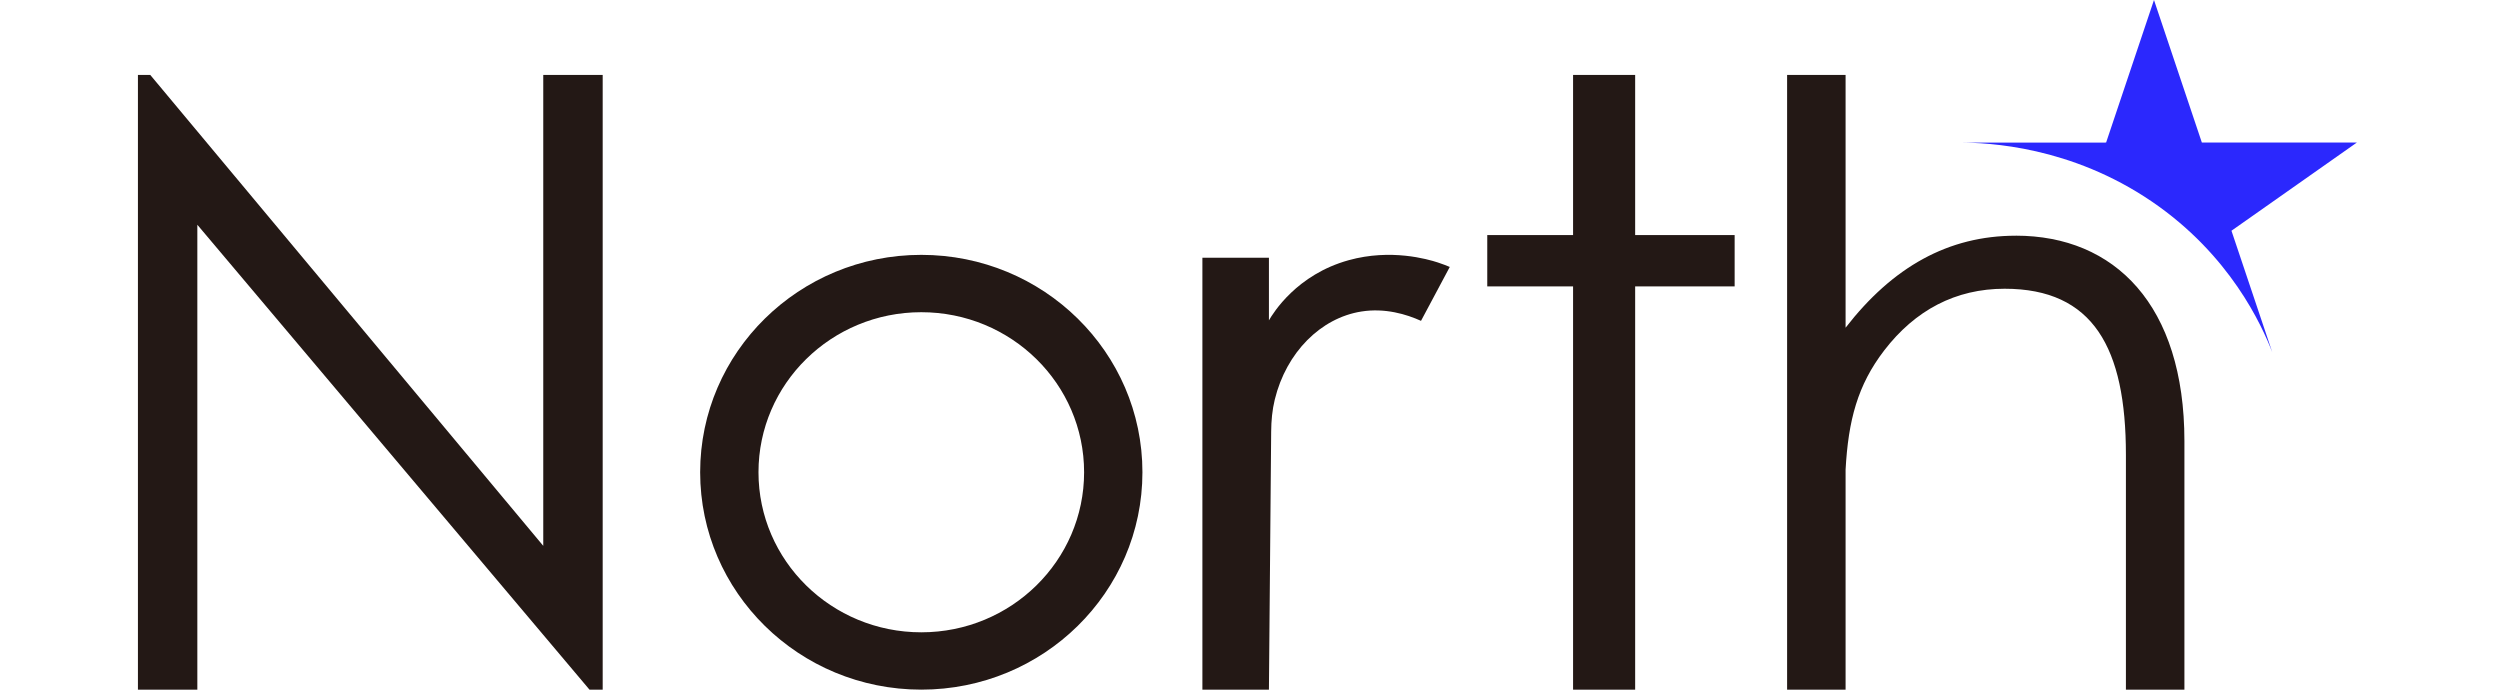
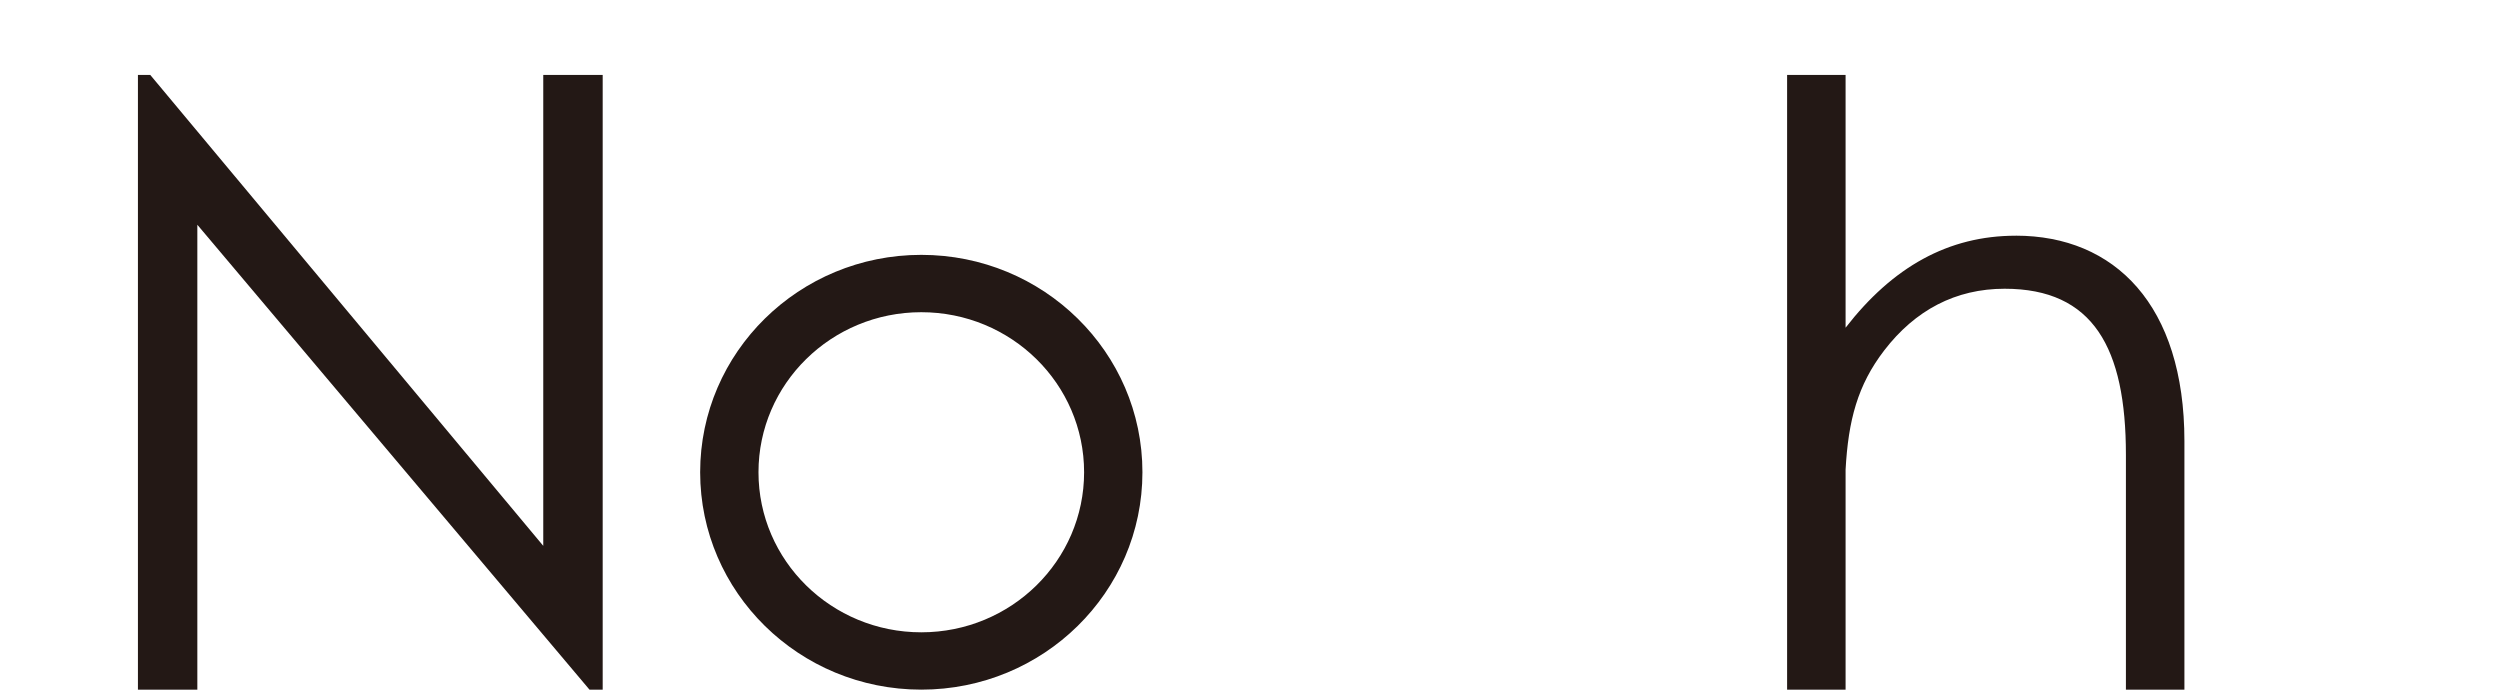
<svg xmlns="http://www.w3.org/2000/svg" fill="none" height="40" viewBox="0 0 145 40" width="145">
  <clipPath id="a">
    <path d="m8 0h128.696v40h-128.696z" />
  </clipPath>
  <g clip-path="url(#a)" clip-rule="evenodd" fill-rule="evenodd">
-     <path d="m113.652 8.271c1.693.001 6.454.218 11.152 3.417 4.557 3.104 6.388 7.199 6.989 8.746l-2.368-7.051 7.271-5.114h-8.988l-2.777-8.27-2.777 8.27c-2.834.001-5.668.001-8.502.002z" fill="#2b28fd" />
    <g fill="#231815">
      <path d="m8 40v-35.652h.717l22.792 27.311v-27.311h3.447v35.652h-.765l-22.745-26.964v26.964z" />
      <path d="m53.435 36.674c-5.215 0-9.443-4.156-9.443-9.283 0-5.127 4.228-9.283 9.443-9.283 5.215 0 9.443 4.156 9.443 9.283 0 5.127-4.228 9.283-9.443 9.283zm0-21.892c-7.084 0-12.826 5.645-12.826 12.609 0 6.963 5.742 12.608 12.826 12.608s12.826-5.645 12.826-12.608c0-6.964-5.742-12.609-12.826-12.609z" />
-       <path d="m94.839 4.348h-3.601v9.285h-4.977v2.978h4.977v23.39h3.601v-23.39h5.77v-2.978h-5.77z" />
      <path d="m116.916 13.671c-3.911 0-7.14 1.811-9.872 5.337v-14.66h-3.392v35.652h.058 3.277.057v-12.757c.157-2.865.696-4.907 2.24-6.918 1.794-2.336 4.14-3.578 6.983-3.578 5.14 0 7.036 3.426 7.036 9.632v13.62h3.393v-14.415c0-7.896-4.045-11.915-9.78-11.915z" />
-       <path d="m73.598 18.58c.253-.434 1.611-2.653 4.628-3.489 2.443-.677 4.575-.06 5.167.132.292.095.528.19.694.26-.556 1.042-1.112 2.084-1.668 3.126-.844-.382-2.086-.759-3.461-.541-2.352.372-4.351 2.366-5.021 5.107-.149.608-.204 1.231-.209 1.853l-.13 14.971h-3.859v-25.052h3.859z" />
    </g>
  </g>
</svg>